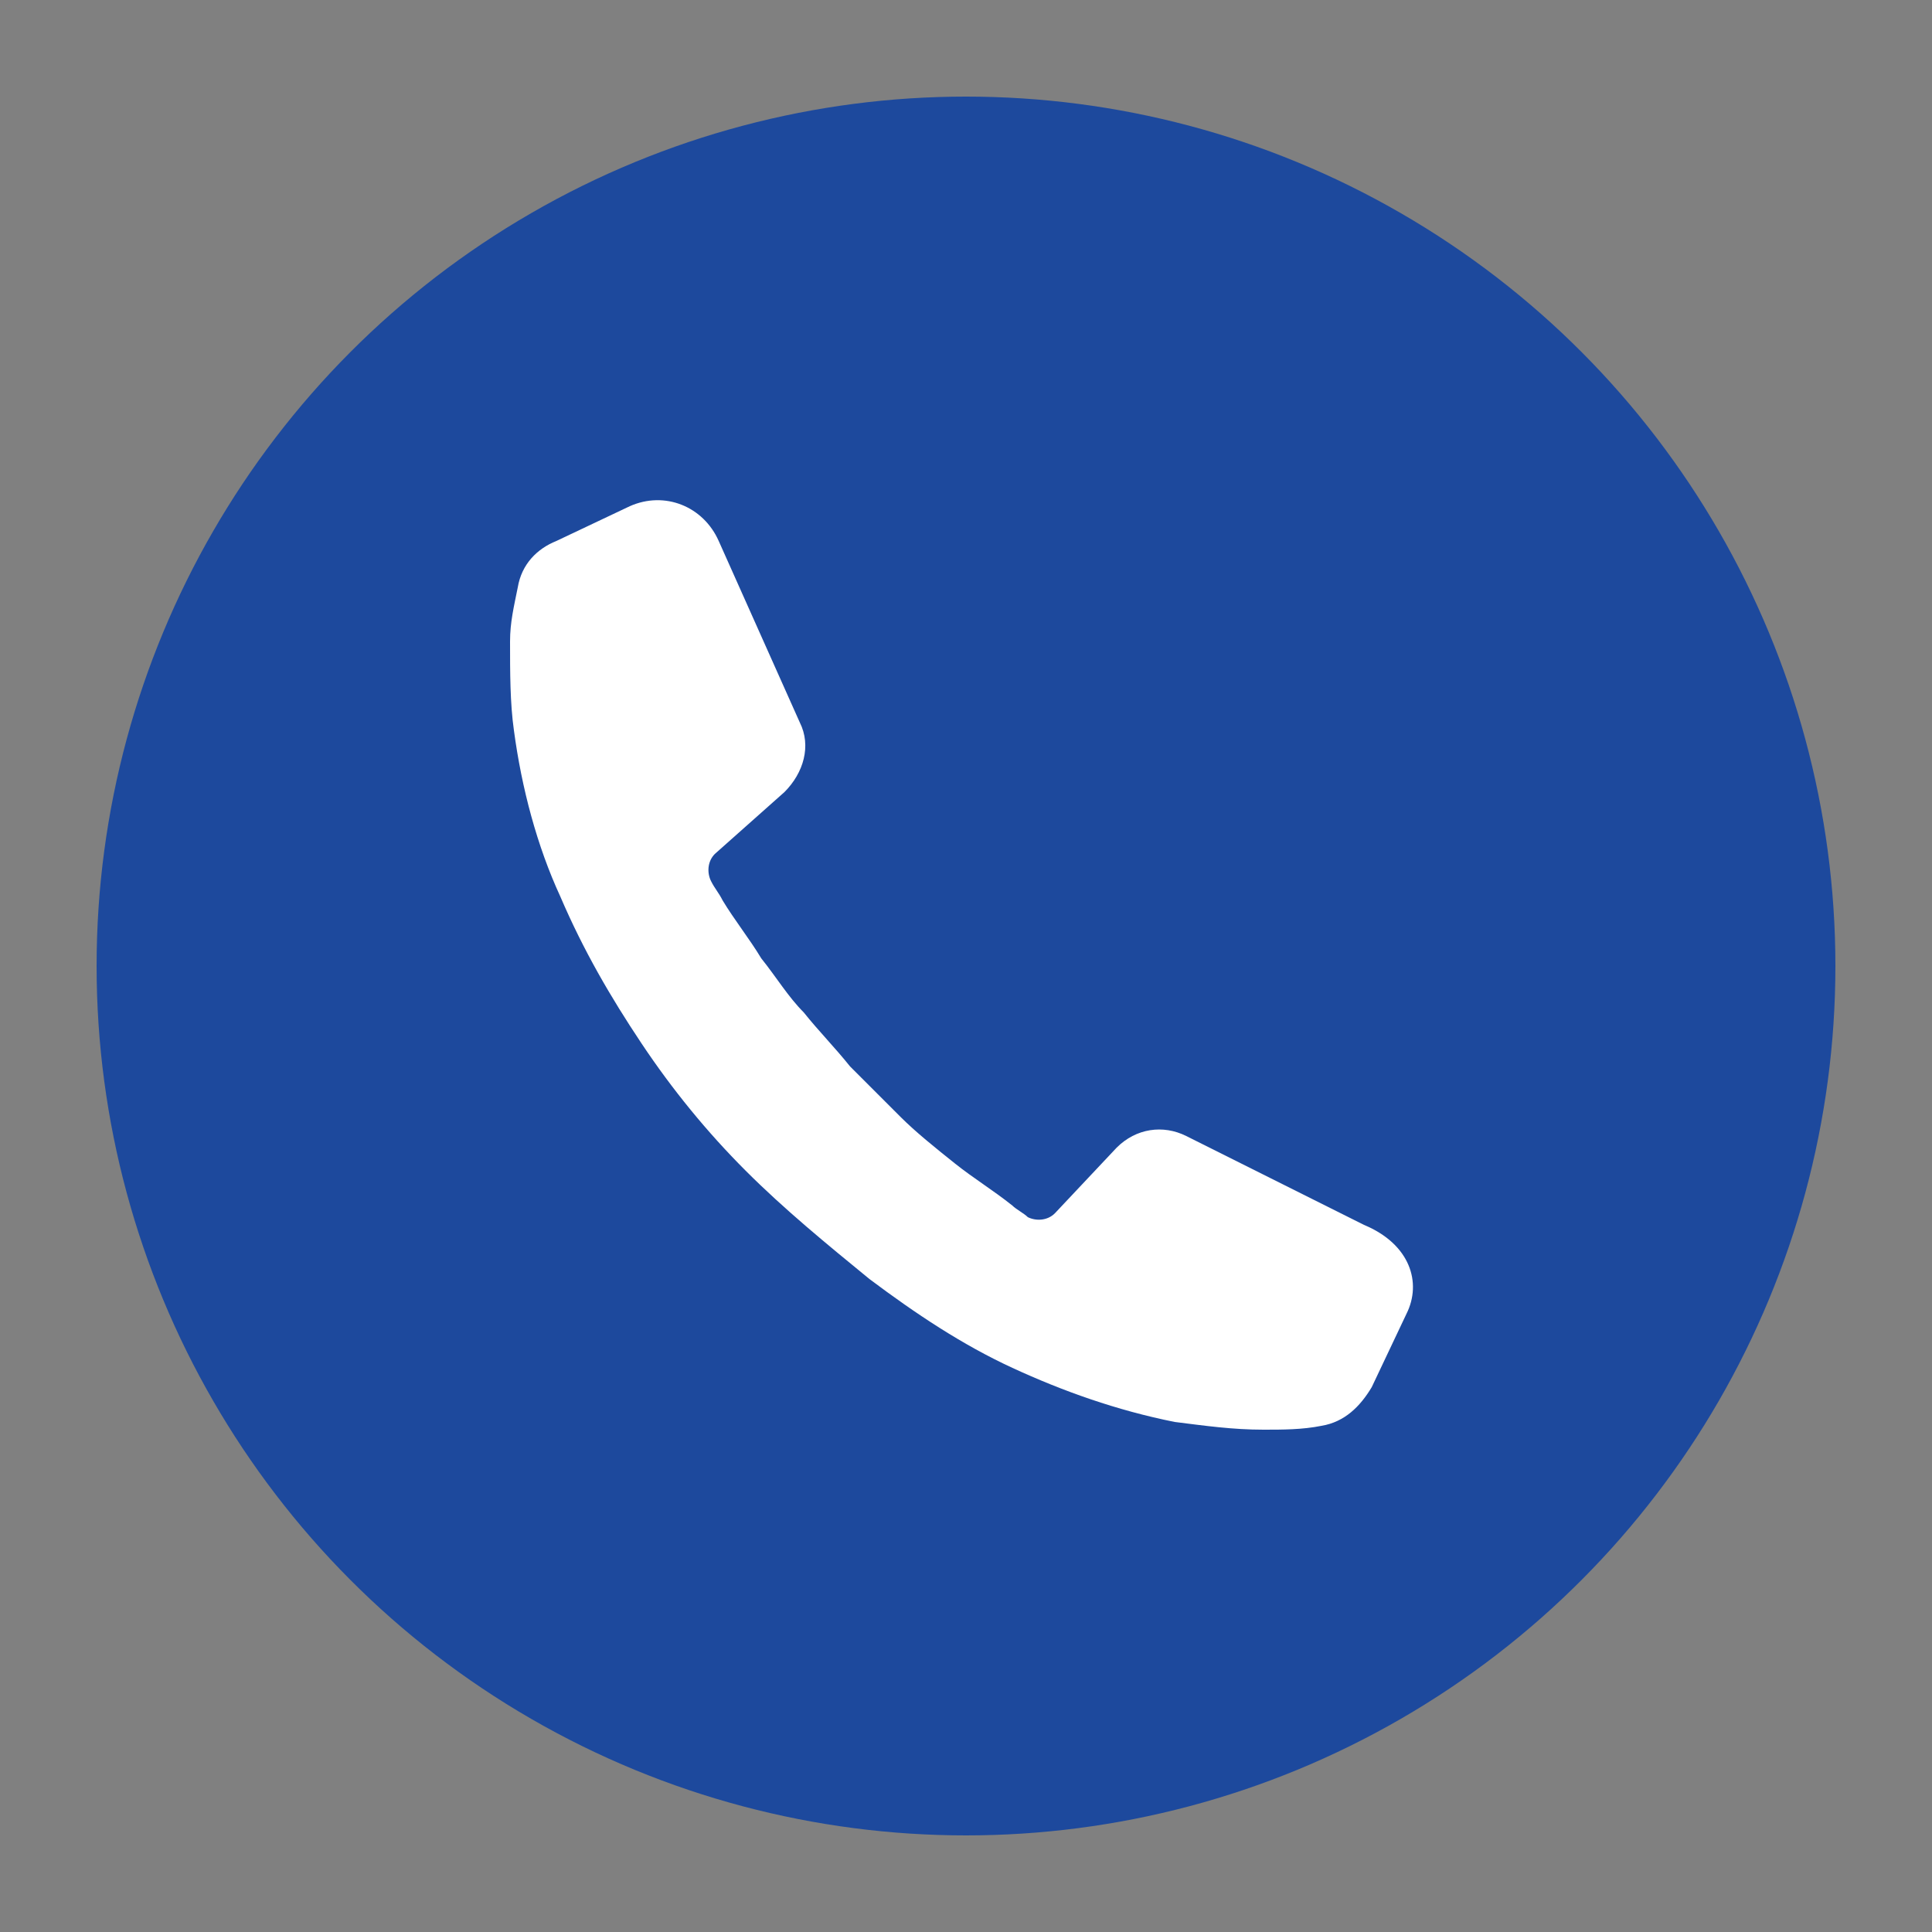
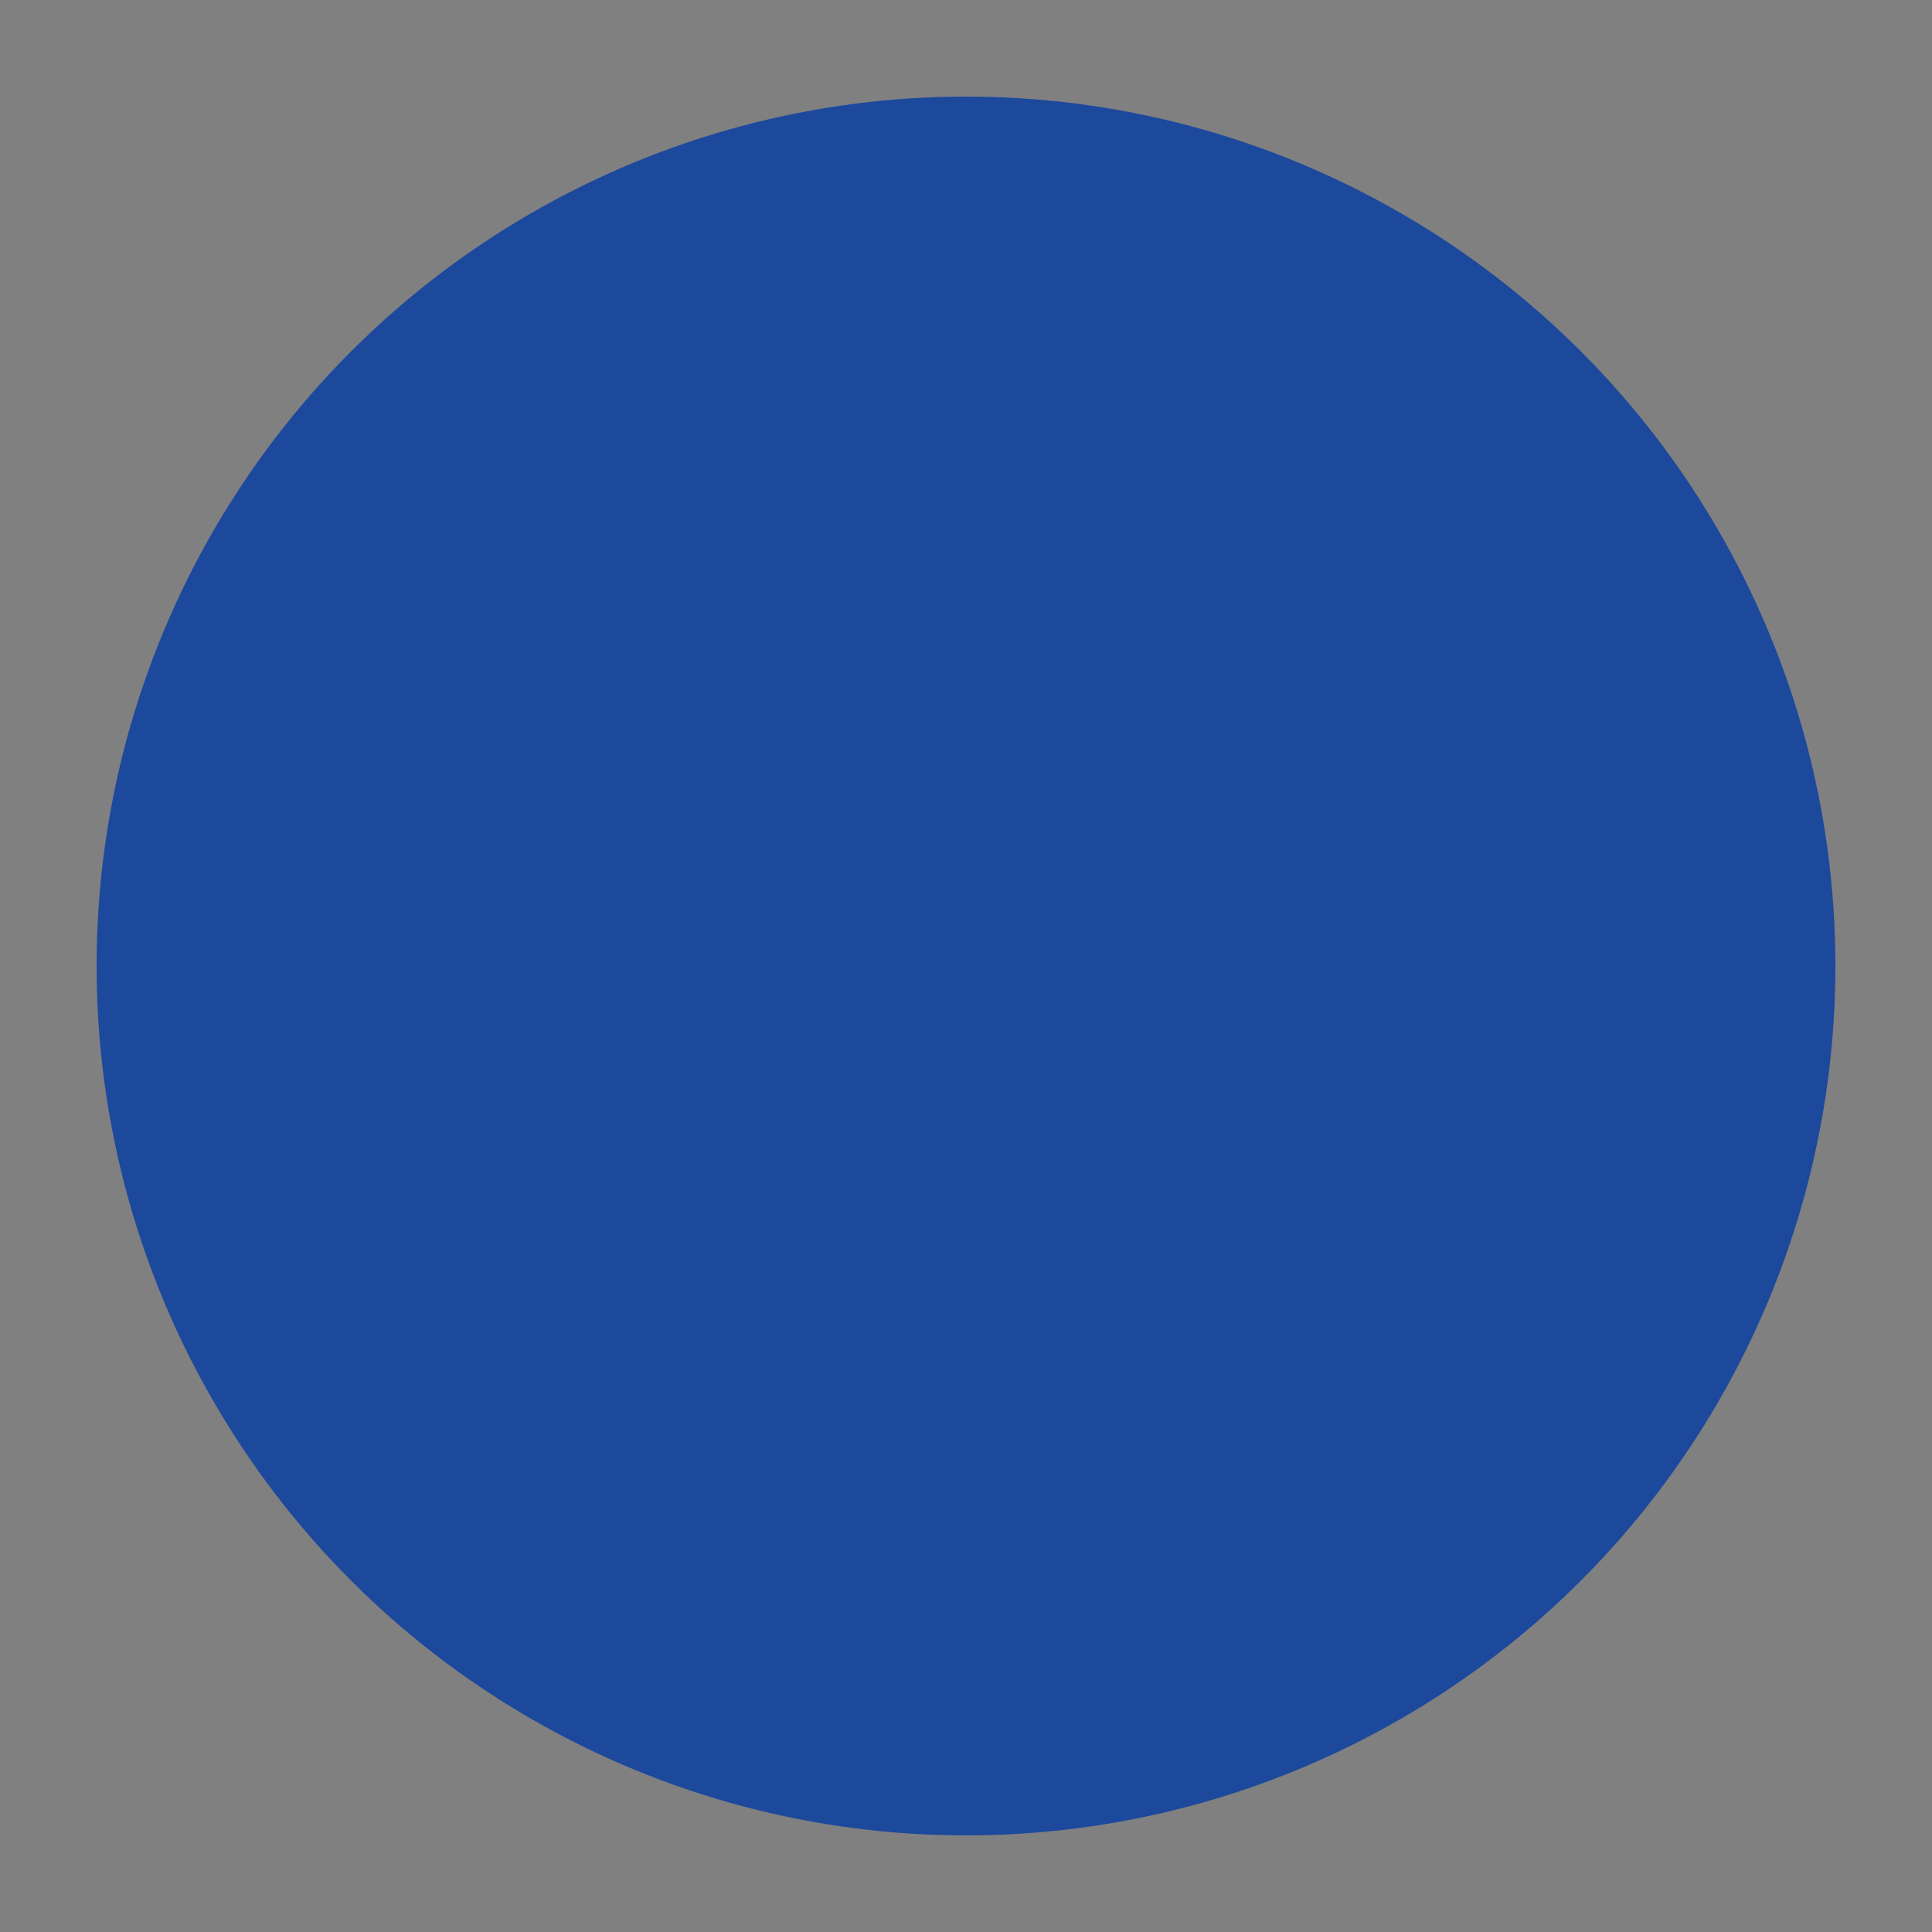
<svg xmlns="http://www.w3.org/2000/svg" version="1.1" x="0px" y="0px" viewBox="0 0 50 50" style="enable-background:new 0 0 50 50;" xml:space="preserve">
  <rect x="0" y="0" width="50" height="50" fill="#808080" stroke="none" />
  <style type="text/css">
	.st0{fill:none;stroke:#EAF6F9;stroke-miterlimit:10;}
	.st1{fill:#1C7B3A;}
	.st2{fill:#F7F7E9;}
	.st3{fill:#F8F8EA;}
	.st4{opacity:0.6;fill:url(#);}
	.st5{display:none;}
	.st6{display:inline;}
	.st7{clip-path:url(#SVGID_00000181071187579382157980000018046364702474462362_);}
	.st8{fill:#42BFED;}
	.st9{fill:none;}
	.st10{fill:#FFFFFF;}
	.st11{fill:none;stroke:#FFFFFF;stroke-width:2.31;stroke-miterlimit:10;}
	.st12{fill:#0B6334;}
	.st13{fill:#555656;}
	.st14{fill:none;stroke:#1C7B3A;stroke-width:0.913;stroke-miterlimit:10;}
	.st15{fill:none;stroke:#1C7B3A;stroke-width:0.913;stroke-miterlimit:10;stroke-dasharray:4.951,4.951;}
	.st16{fill:#2FA4A8;}
	.st17{fill:#1D499D;}
	.st18{fill:none;stroke:#42BFED;stroke-width:0.954;stroke-miterlimit:10;}
	.st19{fill:none;stroke:#42BFED;stroke-width:0.913;stroke-miterlimit:10;}
	.st20{fill:none;stroke:#42BFED;stroke-width:0.913;stroke-miterlimit:10;stroke-dasharray:4.951,4.951;}
	.st21{fill:#E1F1EE;}
	.st22{fill:#AFDBD3;}
	.st23{fill:#CBE7E3;}
	.st24{fill:#B1DCD4;}
	.st25{fill:#A2D6CD;}
	.st26{fill:#D0EAE5;}
	.st27{fill:#B2DCD4;}
	.st28{fill:#CDE8E4;}
	.st29{fill:#D1EAE6;}
	.st30{fill:#ABDAD2;}
	.st31{fill:#B8DFD8;}
	.st32{fill:#D7ECE9;}
	.st33{fill:#B7DFD8;}
	.st34{fill:#BCE1DA;}
	.st35{fill:#C3E4DF;}
	.st36{fill:#BFE2DD;}
	.st37{fill:#D2EAE6;}
	.st38{fill:#ADDAD2;}
	.st39{fill:#D8EDEA;}
	.st40{fill:#C5E5DF;}
	.st41{fill:#C0E3DD;}
	.st42{fill:#BBE0DA;}
	.st43{fill:#CEE9E4;}
	.st44{fill:#D9EEEA;}
	.st45{fill:#B3DDD5;}
	.st46{fill:#BAE0D9;}
	.st47{fill:#9DD4C9;}
	.st48{fill:#D7EDE9;}
	.st49{fill:#C6E5E1;}
	.st50{fill:#C5E5E0;}
	.st51{fill:#DEF0ED;}
	.st52{fill:#BBE0D9;}
	.st53{fill:#9FD5CC;}
	.st54{fill:#E7F4F2;}
	.st55{fill:#E5F3F1;}
	.st56{fill:#A2D6CC;}
	.st57{fill:#E3F2EF;}
	.st58{fill:#C9E6E2;}
	.st59{fill:#7FC9BA;}
	.st60{fill:#DAEEEB;}
	.st61{fill:#E4F2F0;}
	.st62{fill:#72C4B4;}
	.st63{fill:#A7D8CF;}
	.st64{fill:#78C6B5;}
	.st65{fill:#BFE2DB;}
	.st66{fill:#B6DED7;}
	.st67{fill:#8FCFC2;}
	.st68{fill:#DFF0EC;}
	.st69{fill:#98D2C8;}
	.st70{fill:#C2E4DE;}
	.st71{fill:#82CABB;}
	.st72{fill:#81C9BA;}
	.st73{fill:#82CABD;}
	.st74{fill:#ABD9D1;}
	.st75{fill:#C1E3DE;}
	.st76{fill:#9FD5CB;}
	.st77{fill:#A5D7CE;}
	.st78{fill:#A9D9D1;}
	.st79{fill:#B6DED8;}
	.st80{fill:#A8D8D0;}
	.st81{fill:#99D3C7;}
	.st82{fill:#9BD3C8;}
	.st83{fill:#A6D7CE;}
	.st84{fill:#CFE9E5;}
	.st85{fill:#C0E3DE;}
	.st86{fill:#91D0C4;}
	.st87{fill:#96D1C6;}
	.st88{fill:#99D3C8;}
	.st89{fill:#B2DDD5;}
	.st90{fill:#545454;}
	.st91{fill:#231815;}
	.st92{fill:none;stroke:#1D499D;stroke-miterlimit:10;}
	.st93{fill:#EE7C6D;}
	.st94{fill:#BFDC95;}
	.st95{fill:#FAD7C4;}
	.st96{fill-rule:evenodd;clip-rule:evenodd;fill:#EAEAEA;stroke:#4EB6DE;stroke-width:0.893;stroke-miterlimit:10;}
	.st97{fill-rule:evenodd;clip-rule:evenodd;fill:#FFFFFF;stroke:#4EB6DE;stroke-width:0.893;stroke-miterlimit:10;}
	.st98{fill-rule:evenodd;clip-rule:evenodd;fill:#FFFFFF;stroke:#65949B;stroke-width:0.447;stroke-miterlimit:10;}
	.st99{fill-rule:evenodd;clip-rule:evenodd;fill:url(#);}
	.st100{fill-rule:evenodd;clip-rule:evenodd;fill:#4EB6DE;}
	.st101{fill-rule:evenodd;clip-rule:evenodd;fill:#FFFFFF;}
	.st102{fill:#999899;}
	.st103{fill-rule:evenodd;clip-rule:evenodd;fill:#F39E6A;}
	.st104{fill:#FFFFFF;stroke:#FFFFFF;stroke-width:0.447;stroke-miterlimit:10;}
	.st105{fill-rule:evenodd;clip-rule:evenodd;fill:#666666;}
	.st106{fill:#666666;}
	.st107{fill:#0E1A32;}
	.st108{fill:#00ADDB;}
	.st109{fill:#4EB6DE;}
	.st110{fill:#CDE9EF;}
	.st111{clip-path:url(#SVGID_00000071559723906794190230000009577339332974334636_);}
	
		.st112{fill:none;stroke:#47B5DE;stroke-width:1.65;stroke-linecap:round;stroke-linejoin:round;stroke-miterlimit:10;stroke-dasharray:3.3;}
	.st113{fill:#1E8AA4;}
	.st114{fill:#F7CABB;}
	.st115{fill:#7BB6E1;}
	.st116{fill:#85BCE5;}
	.st117{fill:#A7D5DA;}
	.st118{fill:#B6DDE4;}
	.st119{fill:#B6DCD8;}
	.st120{fill:#A2BFE3;}
	.st121{fill:#A4D2E5;}
	.st122{fill:#67A7D7;}
	.st123{fill:#92B6DE;}
	.st124{fill:#6FB0DC;}
	.st125{fill:#AEC2E3;}
	.st126{fill:#D8E2D0;}
	.st127{fill:#C0DFDD;}
	.st128{fill:#B2D9D0;}
	.st129{fill:#8AC0E7;}
	.st130{fill:#EAEFF5;}
	.st131{fill:#F5F9FA;}
	.st132{fill:#9CBDE2;}
	.st133{fill:#D3E7EE;}
	.st134{fill:#94C6EB;}
	.st135{fill:#C8E3DC;}
	.st136{fill:#8DC2E8;}
	.st137{fill:#B0D8ED;}
	.st138{fill:#91C4E9;}
	.st139{fill:#B1D9E6;}
	.st140{fill:#9DCBED;}
	.st141{fill:#BFDFD8;}
	.st142{fill:#A8D5E2;}
	.st143{fill:#D2E6DF;}
	.st144{fill:#70ADDA;}
	.st145{fill:#A7D1EF;}
	.st146{fill:#CEE1D9;}
	.st147{fill:#D5E6E3;}
	.st148{fill:#BDD3EA;}
	.st149{fill:#DAE6F1;}
	.st150{fill:#78B1DB;}
	.st151{fill:#7EB2DD;}
	.st152{fill:#99CAEC;}
	.st153{fill:#E3EEF2;}
	.st154{fill:#C7E1E6;}
	.st155{fill:#BEDDE6;}
	.st156{fill:#A9D3EE;}
	.st157{fill:#EEF4F7;}
	.st158{fill:#76A5D4;}
	.st159{fill:#8BB7E0;}
	.st160{fill:#E1F0F8;}
	.st161{fill:#C2DFE3;}
	.st162{fill:#C0DFEC;}
	.st163{fill:#B7DBED;}
	.st164{fill:#72B9E2;}
	.st165{fill:#ECF6FC;}
	.st166{fill:#040000;}
	.st167{clip-path:url(#SVGID_00000040539597465846632820000014314406494162400154_);}
	.st168{fill:#329DA0;}
	.st169{fill:#34A2DC;}
	.st170{fill:#C3D2D2;}
	.st171{fill:#EF8C68;}
	.st172{clip-path:url(#SVGID_00000047765211559774679000000005913705511762470333_);}
	.st173{fill:none;stroke:#C3C3C3;stroke-width:0.5;stroke-miterlimit:10;}
	.st174{fill:#333333;}
	.st175{fill:none;stroke:#868687;stroke-width:20;stroke-miterlimit:10;}
	.st176{opacity:0.7;}
	.st177{fill:#FDEAE4;}
	.st178{fill:#F7CBBD;}
	.st179{fill:#FAEEEB;}
	.st180{fill:#FBEBE6;}
	.st181{fill:#F9E5E0;}
	.st182{fill:#FBECE7;}
	.st183{fill:#F7CDBE;}
	.st184{fill:#FAE4DD;}
	.st185{fill:#F9DCD2;}
	.st186{fill:#F9E0D7;}
	.st187{fill:#F8D7CB;}
	.st188{fill:#FAE4DC;}
	.st189{fill:#F7CDC0;}
	.st190{fill:#F8D2C5;}
	.st191{fill:#F8D4C7;}
	.st192{fill:#F8D9CE;}
	.st193{fill:#F6C4B4;}
	.st194{fill:#F6C1B1;}
	.st195{fill:#F9E6DF;}
	.st196{fill:#F9E2DA;}
	.st197{fill:#F7CEC0;}
	.st198{fill:#F7D1C4;}
	.st199{fill:#F9DFD5;}
	.st200{fill:#F9E0D9;}
	.st201{fill:#F9DCD1;}
	.st202{fill:#F9E0D8;}
	.st203{fill:#F8D7CC;}
	.st204{fill:#F8D3C8;}
	.st205{fill:#F7CBBC;}
	.st206{fill:#F7CFC1;}
	.st207{fill:#F8D5C9;}
	.st208{fill:#F7C8B7;}
	.st209{fill:#F6C5B5;}
	.st210{fill:#F6C0AD;}
	.st211{fill:#F6C6B6;}
	.st212{fill:#F6C5B6;}
	.st213{fill:#F7D0C3;}
	.st214{fill:#F7C8B9;}
	.st215{fill:#F6BFAE;}
	.st216{fill:#F7C8BA;}
	.st217{fill:#F6C0AF;}
	.st218{fill:#F6C1AF;}
	.st219{fill:#F6C3B2;}
	.st220{fill:#F6C6B7;}
	.st221{fill:#F6BEAD;}
	.st222{fill:#F6C4B3;}
	.st223{fill:#F7CCBE;}
	.st224{fill:#FAE9E2;}
	.st225{fill:#F9E5DD;}
	.st226{fill:#F7D3C6;}
	.st227{fill:#F9DDD3;}
	.st228{fill:#F8D6CB;}
	.st229{fill:#F7CFC2;}
	.st230{fill:#F8D8CD;}
	.st231{fill:#F9DFD6;}
	.st232{fill:#F9E7E0;}
	.st233{fill:#F8D4C8;}
	.st234{fill:#F8D9CF;}
	.st235{fill:#F8D9CC;}
	.st236{fill:#F8DACF;}
	.st237{fill:#F8D3C6;}
	.st238{fill:#F7C8B8;}
	.st239{fill:#F7D2C3;}
	.st240{fill:#F6C4B5;}
	.st241{fill:#F6C2B0;}
	.st242{fill:#F6BFAD;}
	.st243{fill:#F6C2B1;}
	.st244{fill:#F6BCA9;}
	.st245{fill:#F6BFAF;}
	.st246{fill:#F5B9A5;}
	.st247{fill:#F9DDD4;}
	.st248{fill:#F6C0B0;}
	.st249{fill:#F5BAA6;}
	.st250{fill:#F5BAA7;}
	.st251{fill:#F8D6CA;}
	.st252{fill:#F5BBA8;}
	.st253{fill:#F5BEAC;}
	.st254{fill:#F6BDAA;}
	.st255{fill:#F6C0AE;}
	.st256{fill:#F5BEAB;}
	.st257{fill:#F6BDAB;}
	.st258{fill:#F5B8A3;}
	.st259{fill:#F6BDAC;}
	.st260{fill:#F5BAA5;}
	.st261{fill:#F6BFAC;}
	.st262{fill:#F7CEBF;}
	.st263{fill:#F6C5B3;}
	.st264{fill:#F6BCA8;}
	.st265{fill:#F7CBBB;}
	.st266{fill:#F5B7A2;}
	.st267{fill:#F5B9A4;}
	.st268{fill:#F5B8A4;}
	.st269{fill:#F5BAA8;}
	.st270{fill:#E71E18;}
	.st271{fill:none;stroke:#FFFFFF;stroke-miterlimit:10;}
	.st272{clip-path:url(#SVGID_00000054988051425223760390000011643005282501789881_);fill:#F8F8EA;}
	.st273{fill:#FBFAEB;}
	.st274{fill:#070002;}
	.st275{fill:none;stroke:#666666;stroke-miterlimit:10;}
	.st276{fill:#545354;}
	.st277{fill:none;stroke:#545354;stroke-width:0.766;stroke-miterlimit:10;}
	.st278{clip-path:url(#SVGID_00000046325963495258928090000007667934308722728848_);}
	.st279{clip-path:url(#SVGID_00000152222571265509059810000008924475938030383255_);}
	.st280{fill:none;stroke:#999899;stroke-width:10;stroke-miterlimit:10;}
	.st281{clip-path:url(#SVGID_00000049907840671786995870000016536172762052750501_);fill:#FFFFFF;}
	.st282{clip-path:url(#SVGID_00000164500524656157468300000012861264987085279399_);fill:#FFFFFF;}
	.st283{clip-path:url(#SVGID_00000149347248307126966590000007847947918463572655_);fill:#2FA4A8;}
	.st284{clip-path:url(#SVGID_00000085934332726264207640000000852807304614049156_);fill:#2FA4A8;}
	.st285{fill-rule:evenodd;clip-rule:evenodd;fill:#EAEAEA;stroke:#4EB6DE;stroke-width:2.68;stroke-miterlimit:10;}
	.st286{fill-rule:evenodd;clip-rule:evenodd;fill:#95C7D6;}
	.st287{fill:#323333;}
	.st288{fill:#FFFFFF;stroke:#FFFFFF;stroke-width:2.258;stroke-miterlimit:10;}
	.st289{fill-rule:evenodd;clip-rule:evenodd;fill:#FFFFFF;stroke:#4EB6DE;stroke-width:2.085;stroke-miterlimit:10;}
	.st290{fill-rule:evenodd;clip-rule:evenodd;fill:#FFFFFF;stroke:#4EB6DE;stroke-width:2.748;stroke-miterlimit:10;}
	.st291{fill:none;stroke:#999899;stroke-width:7.652;stroke-miterlimit:10;}
	.st292{fill:#FF3300;}
	.st293{fill:none;stroke:#999899;stroke-width:4.677;stroke-miterlimit:10;}
	.st294{fill:none;stroke:#FFFFFF;stroke-width:1.345;stroke-miterlimit:10;}
	.st295{clip-path:url(#SVGID_00000100376047201537497720000002150016181360787074_);fill:#2FA4A8;}
	.st296{fill:url(#SVGID_00000134226714641202922360000012457293098187841155_);}
	.st297{fill:url(#SVGID_00000101783444475192912950000012450081011912898720_);}
	.st298{fill:url(#SVGID_00000017478662977635053780000002415606728654051517_);}
	.st299{fill:url(#SVGID_00000041256131733629916120000008195025370791348633_);}
	.st300{fill:url(#SVGID_00000152264026599953042310000008102994787922007987_);}
	.st301{fill:url(#SVGID_00000126304063107475328360000002116709775134785431_);}
	.st302{display:none;opacity:0.6;fill:url(#);}
	.st303{fill:url(#SVGID_00000130630820582851298080000009774290026583279284_);}
	.st304{fill:url(#SVGID_00000121977550428064430390000004969901545805630140_);}
	.st305{fill:url(#SVGID_00000153690378523181477580000000453055362667733922_);}
	.st306{clip-path:url(#SVGID_00000096746519889384165870000018250407581226026648_);}
	.st307{clip-path:url(#SVGID_00000177457497973158516710000000378794483450725010_);}
	.st308{fill:url(#SVGID_00000148620956388666771730000018169001411320428170_);}
	.st309{fill:url(#SVGID_00000149359005457542651740000011482500477697085101_);}
	.st310{fill:url(#SVGID_00000098904323838501928030000011317889007151223448_);}
	.st311{fill:url(#SVGID_00000135676865157939789970000004329861799904888967_);}
	.st312{fill:url(#SVGID_00000086674582477073603670000009395191729167895441_);}
	.st313{fill:url(#SVGID_00000096758800695854010380000008198257958012681884_);}
	.st314{clip-path:url(#SVGID_00000149344484332269695120000014356189336935098552_);}
	.st315{fill:#EA5514;}
	.st316{fill:url(#SVGID_00000091700560807041162140000012510855552702508173_);}
	.st317{fill:url(#SVGID_00000036963310503193143830000012623201929191463559_);}
	.st318{fill:url(#SVGID_00000177482594238534426660000015237513398722186663_);}
	.st319{fill:url(#SVGID_00000075141118162514346460000008689408488274331575_);}
	.st320{fill:url(#SVGID_00000088848241409977099720000015626239750506918800_);}
	.st321{fill:url(#SVGID_00000069390653766050543220000009545432898460911293_);}
	.st322{fill:url(#SVGID_00000075128966140052072460000013891362812646315402_);}
	.st323{fill:url(#SVGID_00000042709610682087922900000003472897154060713130_);}
	.st324{fill:url(#SVGID_00000175314062273289643330000007326481343799697561_);}
	.st325{fill:url(#SVGID_00000019647722597247061740000007962776623620160138_);}
	.st326{fill:url(#SVGID_00000152962254862326745440000000175072305659740291_);}
	.st327{fill:url(#SVGID_00000052093815306190607630000014576326810978539650_);}
	.st328{fill:#EC6519;}
	.st329{fill:#4399D3;}
	.st330{fill:#DD5519;}
	.st331{fill:none;stroke:#FFFFFF;stroke-width:5.305;stroke-miterlimit:10;}
	.st332{fill:#4FACD2;}
	.st333{fill:#DFEEEB;}
	.st334{fill:#AAD5CE;}
	.st335{fill:#C7E3DF;}
	.st336{fill:#AED6CE;}
	.st337{fill:#9FCFC6;}
	.st338{fill:#CDE6E1;}
	.st339{fill:#CAE4E0;}
	.st340{fill:#CDE6E2;}
	.st341{fill:#A6D3CB;}
	.st342{fill:#B5D9D3;}
	.st343{fill:#D5EAE5;}
	.st344{fill:#B2D8D1;}
	.st345{fill:#B7DBD5;}
	.st346{fill:#C0DFDA;}
	.st347{fill:#BCDDD8;}
	.st348{fill:#CFE6E2;}
	.st349{fill:#A9D4CB;}
	.st350{fill:#D6EAE7;}
	.st351{fill:#C1E0DB;}
	.st352{fill:#BEDED7;}
	.st353{fill:#B7DAD6;}
	.st354{fill:#CBE5E1;}
	.st355{fill:#D6EBE7;}
	.st356{fill:#AFD7CF;}
	.st357{fill:#B6DBD3;}
	.st358{fill:#98CDC3;}
	.st359{fill:#C3E1DC;}
	.st360{fill:#DCEDE9;}
	.st361{fill:#B7DBD4;}
	.st362{fill:#9ACEC5;}
	.st363{fill:#E5F2F0;}
	.st364{fill:#E3F0EE;}
	.st365{fill:#9ECFC6;}
	.st366{fill:#E1EFEC;}
	.st367{fill:#C6E2DD;}
	.st368{fill:#7CC1B1;}
	.st369{fill:#D9EBE9;}
	.st370{fill:#E2EFED;}
	.st371{fill:#6EBCAB;}
	.st372{fill:#A2D1C8;}
	.st373{fill:#74BDAF;}
	.st374{fill:#BBDCD6;}
	.st375{fill:#B1D8D1;}
	.st376{fill:#8BC6BA;}
	.st377{fill:#94CAC0;}
	.st378{fill:#BFDED9;}
	.st379{fill:#7EC1B4;}
	.st380{fill:#7CC1B2;}
	.st381{fill:#7DC2B4;}
	.st382{fill:#BEDED9;}
	.st383{fill:#9ACDC4;}
	.st384{fill:#A1D0C7;}
	.st385{fill:#A5D2CB;}
	.st386{fill:#A3D2CB;}
	.st387{fill:#95CBC0;}
	.st388{fill:#96CCC1;}
	.st389{fill:#B1D8D2;}
	.st390{fill:#8DC7BC;}
	.st391{fill:#90C9BF;}
	.st392{fill:#96CCC0;}
	.st393{fill:#AED6CF;}
	.st394{fill:#1E4691;}
	.st395{fill:#169388;}
	.st396{fill:#69BC72;}
	.st397{fill-rule:evenodd;clip-rule:evenodd;fill:#956134;}
	.st398{fill:#20993A;}
	.st399{fill:#17763A;}
	.st400{fill:url(#SVGID_00000178911160111344483550000008739510265143570877_);}
	.st401{fill:url(#SVGID_00000071530334447328375970000011340335177205153450_);}
	.st402{fill:url(#SVGID_00000103968819481353188790000004694579988690808216_);}
	.st403{fill:#0861A2;}
	.st404{fill:#F3F3F3;}
	.st405{fill:#F2D3C8;}
	.st406{fill:#DC8464;}
	.st407{fill:#FEF5E8;}
	.st408{fill:none;stroke:#C3C3C3;stroke-width:0.27;stroke-miterlimit:10;}
	.st409{fill:#F7F1BB;}
	.st410{fill:none;stroke:#2FA4A8;stroke-linejoin:round;}
	.st411{fill:none;stroke:#2FA4A8;stroke-linejoin:round;stroke-dasharray:2.168,2.168;}
	.st412{fill:url(#SVGID_00000029740602254079646680000002639407209210133135_);}
	.st413{fill:url(#SVGID_00000122693418448489181170000007309182380710818476_);}
	.st414{fill:url(#SVGID_00000116198420331840777360000016878428817097719206_);}
	.st415{clip-path:url(#SVGID_00000076601830148998090440000010638502557868333721_);}
	.st416{clip-path:url(#SVGID_00000054970288929623647820000002007932926294450311_);}
	.st417{clip-path:url(#SVGID_00000171678293533942964920000013327829850745918099_);}
	.st418{clip-path:url(#SVGID_00000039813793841612193330000001287426541969632896_);}
	.st419{clip-path:url(#SVGID_00000151532946003696225250000014344891407436417434_);}
	.st420{clip-path:url(#SVGID_00000010274328915939839270000003048100829425066369_);}
	.st421{fill:none;stroke:#1C7B3A;stroke-width:3;stroke-miterlimit:10;}
	.st422{clip-path:url(#SVGID_00000117670538147643276620000011386686796152073623_);}
	.st423{clip-path:url(#SVGID_00000015317840506310045410000015385004017915905955_);}
	.st424{fill:#6FBD70;}
	.st425{clip-path:url(#SVGID_00000101804604949684174270000015066258500058656440_);}
	.st426{fill:#E5E5E5;}
	.st427{clip-path:url(#SVGID_00000067955360836925154930000011082392063029513365_);}
	.st428{clip-path:url(#SVGID_00000016765875394587442790000007042261011139912866_);}
	.st429{fill:url(#SVGID_00000017486112451127122840000000531199683989454256_);}
	.st430{fill:url(#SVGID_00000070831270535644235580000004266790498000894873_);}
	.st431{fill:url(#SVGID_00000139285507022756317230000009076371159843366301_);}
	.st432{fill:url(#SVGID_00000176031819292771124180000008276485536244244398_);}
	.st433{fill:url(#SVGID_00000137817363423542839430000001542538610261093264_);}
	.st434{fill:url(#SVGID_00000008145347015333142690000017218041950422871457_);}
	.st435{fill:url(#SVGID_00000127009157739476923450000012480980638186438334_);}
	.st436{fill:url(#SVGID_00000175285846048769276140000003251495378317238183_);}
	.st437{fill:url(#SVGID_00000127740247624925156780000007586657605390064563_);}
	.st438{fill:none;stroke:#D6D6D6;stroke-miterlimit:10;}
	.st439{fill-rule:evenodd;clip-rule:evenodd;fill:#EAEAEA;stroke:#4EB6DE;stroke-width:1.162;stroke-miterlimit:10;}
	.st440{fill:#FFFFFF;stroke:#FFFFFF;stroke-width:0.958;stroke-miterlimit:10;}
	.st441{fill-rule:evenodd;clip-rule:evenodd;fill:#FFFFFF;stroke:#4EB6DE;stroke-width:0.904;stroke-miterlimit:10;}
	.st442{fill-rule:evenodd;clip-rule:evenodd;fill:#FFFFFF;stroke:#4EB6DE;stroke-width:1.167;stroke-miterlimit:10;}
	.st443{fill:url(#SVGID_00000026147299797034527790000007629022408067741084_);}
	.st444{fill:url(#SVGID_00000137817125572722336370000015657911177294199484_);}
	.st445{fill:url(#SVGID_00000141436666936798793940000002987251631711110818_);}
	.st446{clip-path:url(#SVGID_00000036960331664641670290000009668428189902824867_);fill:#FFFFFF;}
	.st447{fill:url(#SVGID_00000140735177435077424290000010351439424915649693_);}
	.st448{fill:url(#SVGID_00000013880787088010937280000015122262226444553111_);}
	.st449{fill:url(#SVGID_00000125569850761419412670000008210487125547958667_);}
	.st450{fill:#EBF6FD;}
	.st451{clip-path:url(#SVGID_00000093864901972793365990000002370811848236549787_);}
	.st452{clip-path:url(#SVGID_00000150784000441904537270000012164160050034504853_);}
	.st453{fill:url(#SVGID_00000056407392599165404370000005157141293393787806_);}
	.st454{fill:url(#SVGID_00000136413373232060614580000013219366567690940303_);}
	.st455{fill:url(#SVGID_00000011016164684313576140000012236374509390088087_);}
	.st456{clip-path:url(#SVGID_00000126301053969309585800000007308966738092818330_);}
	.st457{clip-path:url(#SVGID_00000137111080593383642720000012994060380189904520_);}
	.st458{fill:none;stroke:#42BFED;stroke-width:0.913;stroke-miterlimit:10;stroke-dasharray:4.878,4.878;}
	.st459{clip-path:url(#SVGID_00000029020202466507421980000017985876065481971604_);}
	.st460{clip-path:url(#SVGID_00000168822843375411688140000010891123620217007234_);}
	.st461{clip-path:url(#SVGID_00000054249941193703085380000016604166416531801485_);}
	.st462{clip-path:url(#SVGID_00000029724252624601198260000016697205765632314798_);fill:#FFFFFF;}
	.st463{fill:url(#SVGID_00000088851604164401952470000004230663784940951439_);}
	.st464{fill:url(#SVGID_00000012445364834368389240000004026185207309895593_);}
	.st465{fill:url(#SVGID_00000111876046217683761710000004806288552258297219_);}
	.st466{fill:none;stroke:#FFFFFF;stroke-width:4.642;stroke-miterlimit:10;}
	.st467{fill:url(#SVGID_00000000927364640792155850000016668655470263329181_);}
	.st468{fill:url(#SVGID_00000026158042106814339840000013060301478013189277_);}
	.st469{fill:url(#SVGID_00000096024096746846028580000003859393708009488828_);}
	.st470{fill:#DDE1F1;}
	.st471{clip-path:url(#SVGID_00000091706143166671471800000009184384077561936049_);fill:#FFFFFF;}
	.st472{clip-path:url(#SVGID_00000151504276529185830220000015811241311877284234_);}
	.st473{clip-path:url(#SVGID_00000112614266965393342610000009483199725721759133_);}
	.st474{clip-path:url(#SVGID_00000173871878342067314420000006489058773337833858_);}
	.st475{clip-path:url(#SVGID_00000044884052046288747070000015861032909020446342_);}
	.st476{opacity:0.57;}
	.st477{fill:#0D9697;}
	.st478{fill:url(#);}
	.st479{opacity:0.69;}
	.st480{fill:#BFDBDB;}
	.st481{clip-path:url(#SVGID_00000139253922265415397890000001983052990872893862_);}
	.st482{fill:#FCE6DB;}
	.st483{fill:#5B4C4C;}
	.st484{fill:#C6CED3;}
	.st485{opacity:0.8;fill:#FFFFFF;}
	.st486{fill:#B8B6B6;}
	.st487{fill:#FFFFFF;stroke:#339699;stroke-width:1.783;stroke-linecap:round;stroke-linejoin:round;stroke-miterlimit:10;}
	.st488{fill:#FFFFFF;stroke:#339699;stroke-width:1.528;stroke-linecap:round;stroke-linejoin:round;stroke-miterlimit:10;}
	.st489{clip-path:url(#SVGID_00000151530949115534351620000007942307908941570194_);}
	.st490{clip-path:url(#SVGID_00000085240168663464903730000014959183531746160796_);}
	.st491{clip-path:url(#SVGID_00000178175252148486871030000001035348754615031688_);}
	.st492{fill:#FFFFFF;stroke:#339699;stroke-width:1.516;stroke-linecap:round;stroke-linejoin:round;stroke-miterlimit:10;}
	.st493{fill:#FFFFFF;stroke:#339699;stroke-width:1.3;stroke-linecap:round;stroke-linejoin:round;stroke-miterlimit:10;}
	.st494{clip-path:url(#SVGID_00000103255442666968404980000000987843518385344400_);}
	.st495{clip-path:url(#SVGID_00000034068308514883472510000015881325695718413952_);}
	.st496{fill:none;stroke:#059392;stroke-width:2.557;stroke-linecap:round;stroke-linejoin:round;stroke-miterlimit:10;}
	.st497{fill:#FFFFFF;stroke:#059392;stroke-width:2.557;stroke-linecap:round;stroke-linejoin:round;stroke-miterlimit:10;}
	.st498{fill:#DCDDDD;}
	.st499{fill:#FFFFFF;stroke:#059392;stroke-miterlimit:10;}
	.st500{fill:#C9CACA;stroke:#059392;stroke-width:2.557;stroke-linecap:round;stroke-linejoin:round;stroke-miterlimit:10;}
	.st501{fill:#FFFFFF;stroke:#159091;stroke-miterlimit:10;}
	.st502{fill:none;stroke:#159091;stroke-width:2.557;stroke-linecap:round;stroke-linejoin:round;stroke-miterlimit:10;}
	.st503{fill:#C9CACA;stroke:#159091;stroke-width:2.557;stroke-linecap:round;stroke-linejoin:round;stroke-miterlimit:10;}
	.st504{fill:#F7D5C2;stroke:#059392;stroke-width:2.557;stroke-linecap:round;stroke-linejoin:round;stroke-miterlimit:10;}
	.st505{fill:#F7D5C2;stroke:#159091;stroke-width:2.557;stroke-linecap:round;stroke-linejoin:round;stroke-miterlimit:10;}
	.st506{fill:#FFFFFF;stroke:#159091;stroke-width:2.557;stroke-linecap:round;stroke-linejoin:round;stroke-miterlimit:10;}
	.st507{clip-path:url(#SVGID_00000017478923678129016520000005600465897449917062_);}
	.st508{clip-path:url(#SVGID_00000019653400542534386520000009813516763703733176_);}
	.st509{clip-path:url(#SVGID_00000157275451994046394990000016091271286467213487_);}
	.st510{opacity:0.39;fill:#329DA0;}
	.st511{clip-path:url(#SVGID_00000117644247990854877830000005634949173616829338_);fill:#FFFFFF;}
	.st512{clip-path:url(#SVGID_00000084504180155694505230000013804907738773255821_);fill:#FFFFFF;}
	.st513{clip-path:url(#SVGID_00000029759100465421787430000005154905271003944586_);fill:#FFFFFF;}
	.st514{clip-path:url(#SVGID_00000139274040719208790540000015309085924788226189_);}
	.st515{display:inline;fill:none;stroke:#A5A5A5;stroke-width:2.024;stroke-miterlimit:10;}
	.st516{display:inline;fill:none;stroke:#A5A5A5;stroke-miterlimit:10;}
	.st517{display:inline;fill:none;stroke:#A5A5A5;stroke-width:0.775;stroke-miterlimit:10;}
	.st518{display:inline;fill:none;stroke:#545354;stroke-width:0.371;stroke-miterlimit:10;}
	.st519{display:inline;fill:none;stroke:#545354;stroke-width:0.766;stroke-miterlimit:10;}
	.st520{display:inline;fill:none;stroke:#545354;stroke-width:0.989;stroke-miterlimit:10;}
	.st521{display:inline;fill:none;stroke:#545354;stroke-width:0.557;stroke-miterlimit:10;}
	.st522{display:inline;fill:none;stroke:#A5A5A5;stroke-width:1.414;stroke-miterlimit:10;}
	.st523{display:inline;fill:none;stroke:#2C374D;stroke-miterlimit:10;}
	.st524{display:inline;fill:none;stroke:#A5A5A5;stroke-width:0.707;stroke-miterlimit:10;}
	.st525{display:inline;fill:none;stroke:#4EB6DE;stroke-miterlimit:10;}
	.st526{display:inline;fill:none;stroke:url(#);stroke-miterlimit:10;}
	.st527{display:inline;fill:none;stroke:#42BFED;stroke-width:0.632;stroke-miterlimit:10;}
	.st528{display:inline;fill:none;stroke:#42BFED;stroke-miterlimit:10;}
	.st529{display:inline;fill:none;stroke:#42BFED;stroke-width:1.414;stroke-miterlimit:10;}
	.st530{display:inline;fill:none;stroke:#42BFED;stroke-width:0.516;stroke-miterlimit:10;}
	.st531{display:inline;fill:none;stroke:#42BFED;stroke-width:1.291;stroke-miterlimit:10;}
	.st532{display:inline;fill:none;stroke:#42BFED;stroke-width:1.363;stroke-miterlimit:10;}
	.st533{display:inline;fill:none;stroke:#42BFED;stroke-width:1.137;stroke-miterlimit:10;}
	.st534{display:inline;fill:none;}
	.st535{display:inline;fill:none;stroke:#1D499D;stroke-miterlimit:10;}
</style>
  <g id="BG">
</g>
  <g id="参考" class="st5">
</g>
  <g id="SP">
    <g>
      <g>
		</g>
    </g>
    <g>
      <circle class="st17" cx="25" cy="25" r="22.5" />
-       <path class="st10" d="M36.4,34l-0.9,1.9c-0.3,0.5-0.7,0.9-1.3,1C33.7,37,33.2,37,32.7,37c-0.8,0-1.5-0.1-2.3-0.2    c-1.5-0.3-2.9-0.8-4.2-1.4c-1.3-0.6-2.5-1.4-3.7-2.3c-1.1-0.9-2.2-1.8-3.2-2.8l0,0c0,0,0,0,0,0c0,0,0,0,0,0l0,0    c-1-1-1.9-2.1-2.7-3.3c-0.8-1.2-1.5-2.4-2.1-3.8c-0.6-1.3-1-2.8-1.2-4.3c-0.1-0.7-0.1-1.5-0.1-2.3c0-0.5,0.1-0.9,0.2-1.4    c0.1-0.6,0.5-1,1-1.2l1.9-0.9c0.9-0.4,1.9,0,2.3,0.9l2.1,4.7c0.3,0.6,0.1,1.3-0.4,1.8l-1.8,1.6c-0.2,0.2-0.2,0.5-0.1,0.7    c0.1,0.2,0.2,0.3,0.3,0.5c0.3,0.5,0.7,1,1,1.5c0.4,0.5,0.7,1,1.1,1.4c0.4,0.5,0.8,0.9,1.2,1.4c0.4,0.4,0.9,0.9,1.3,1.3    c0.4,0.4,0.9,0.8,1.4,1.2c0.5,0.4,1,0.7,1.5,1.1c0.1,0.1,0.3,0.2,0.4,0.3c0.2,0.1,0.5,0.1,0.7-0.1l1.6-1.7    c0.5-0.5,1.2-0.6,1.8-0.3l4.6,2.3C36.5,32.2,36.8,33.2,36.4,34z" />
    </g>
  </g>
  <g id="PC">
</g>
  <g id="レイヤー_8">
</g>
  <g id="TAB">
</g>
  <g id="イラスト">
</g>
  <g id="余白" class="st5">
</g>
</svg>